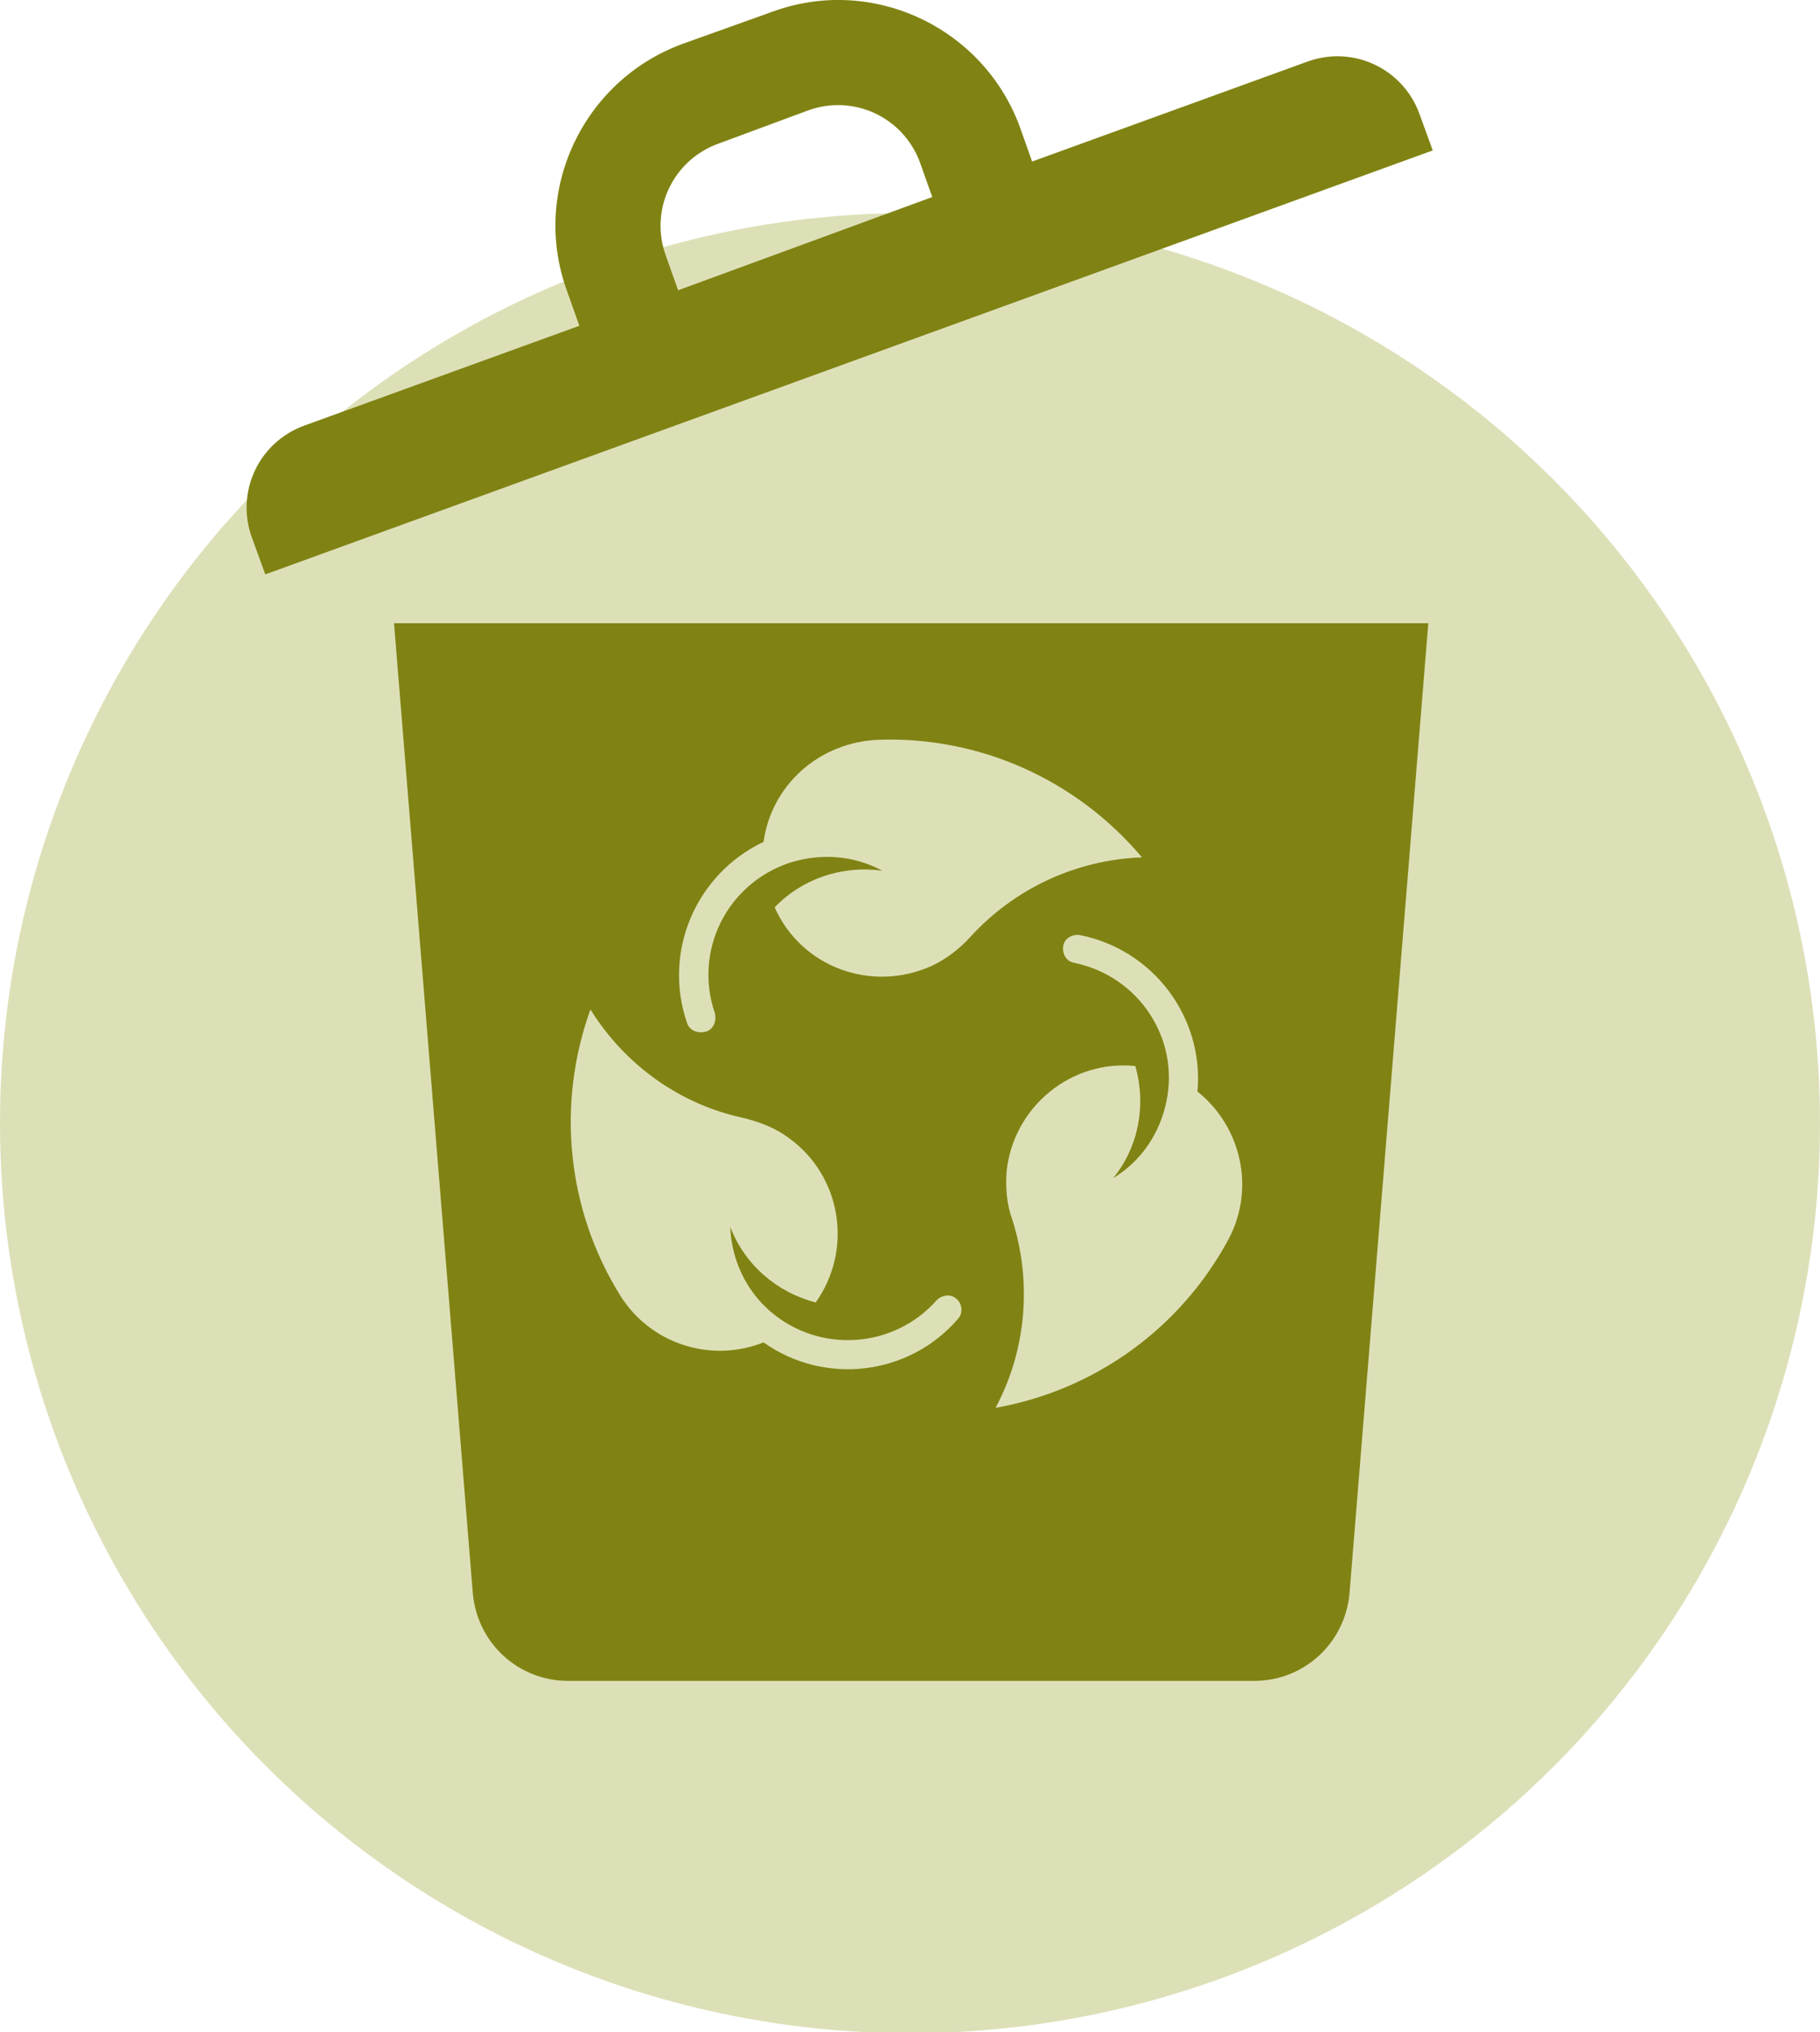
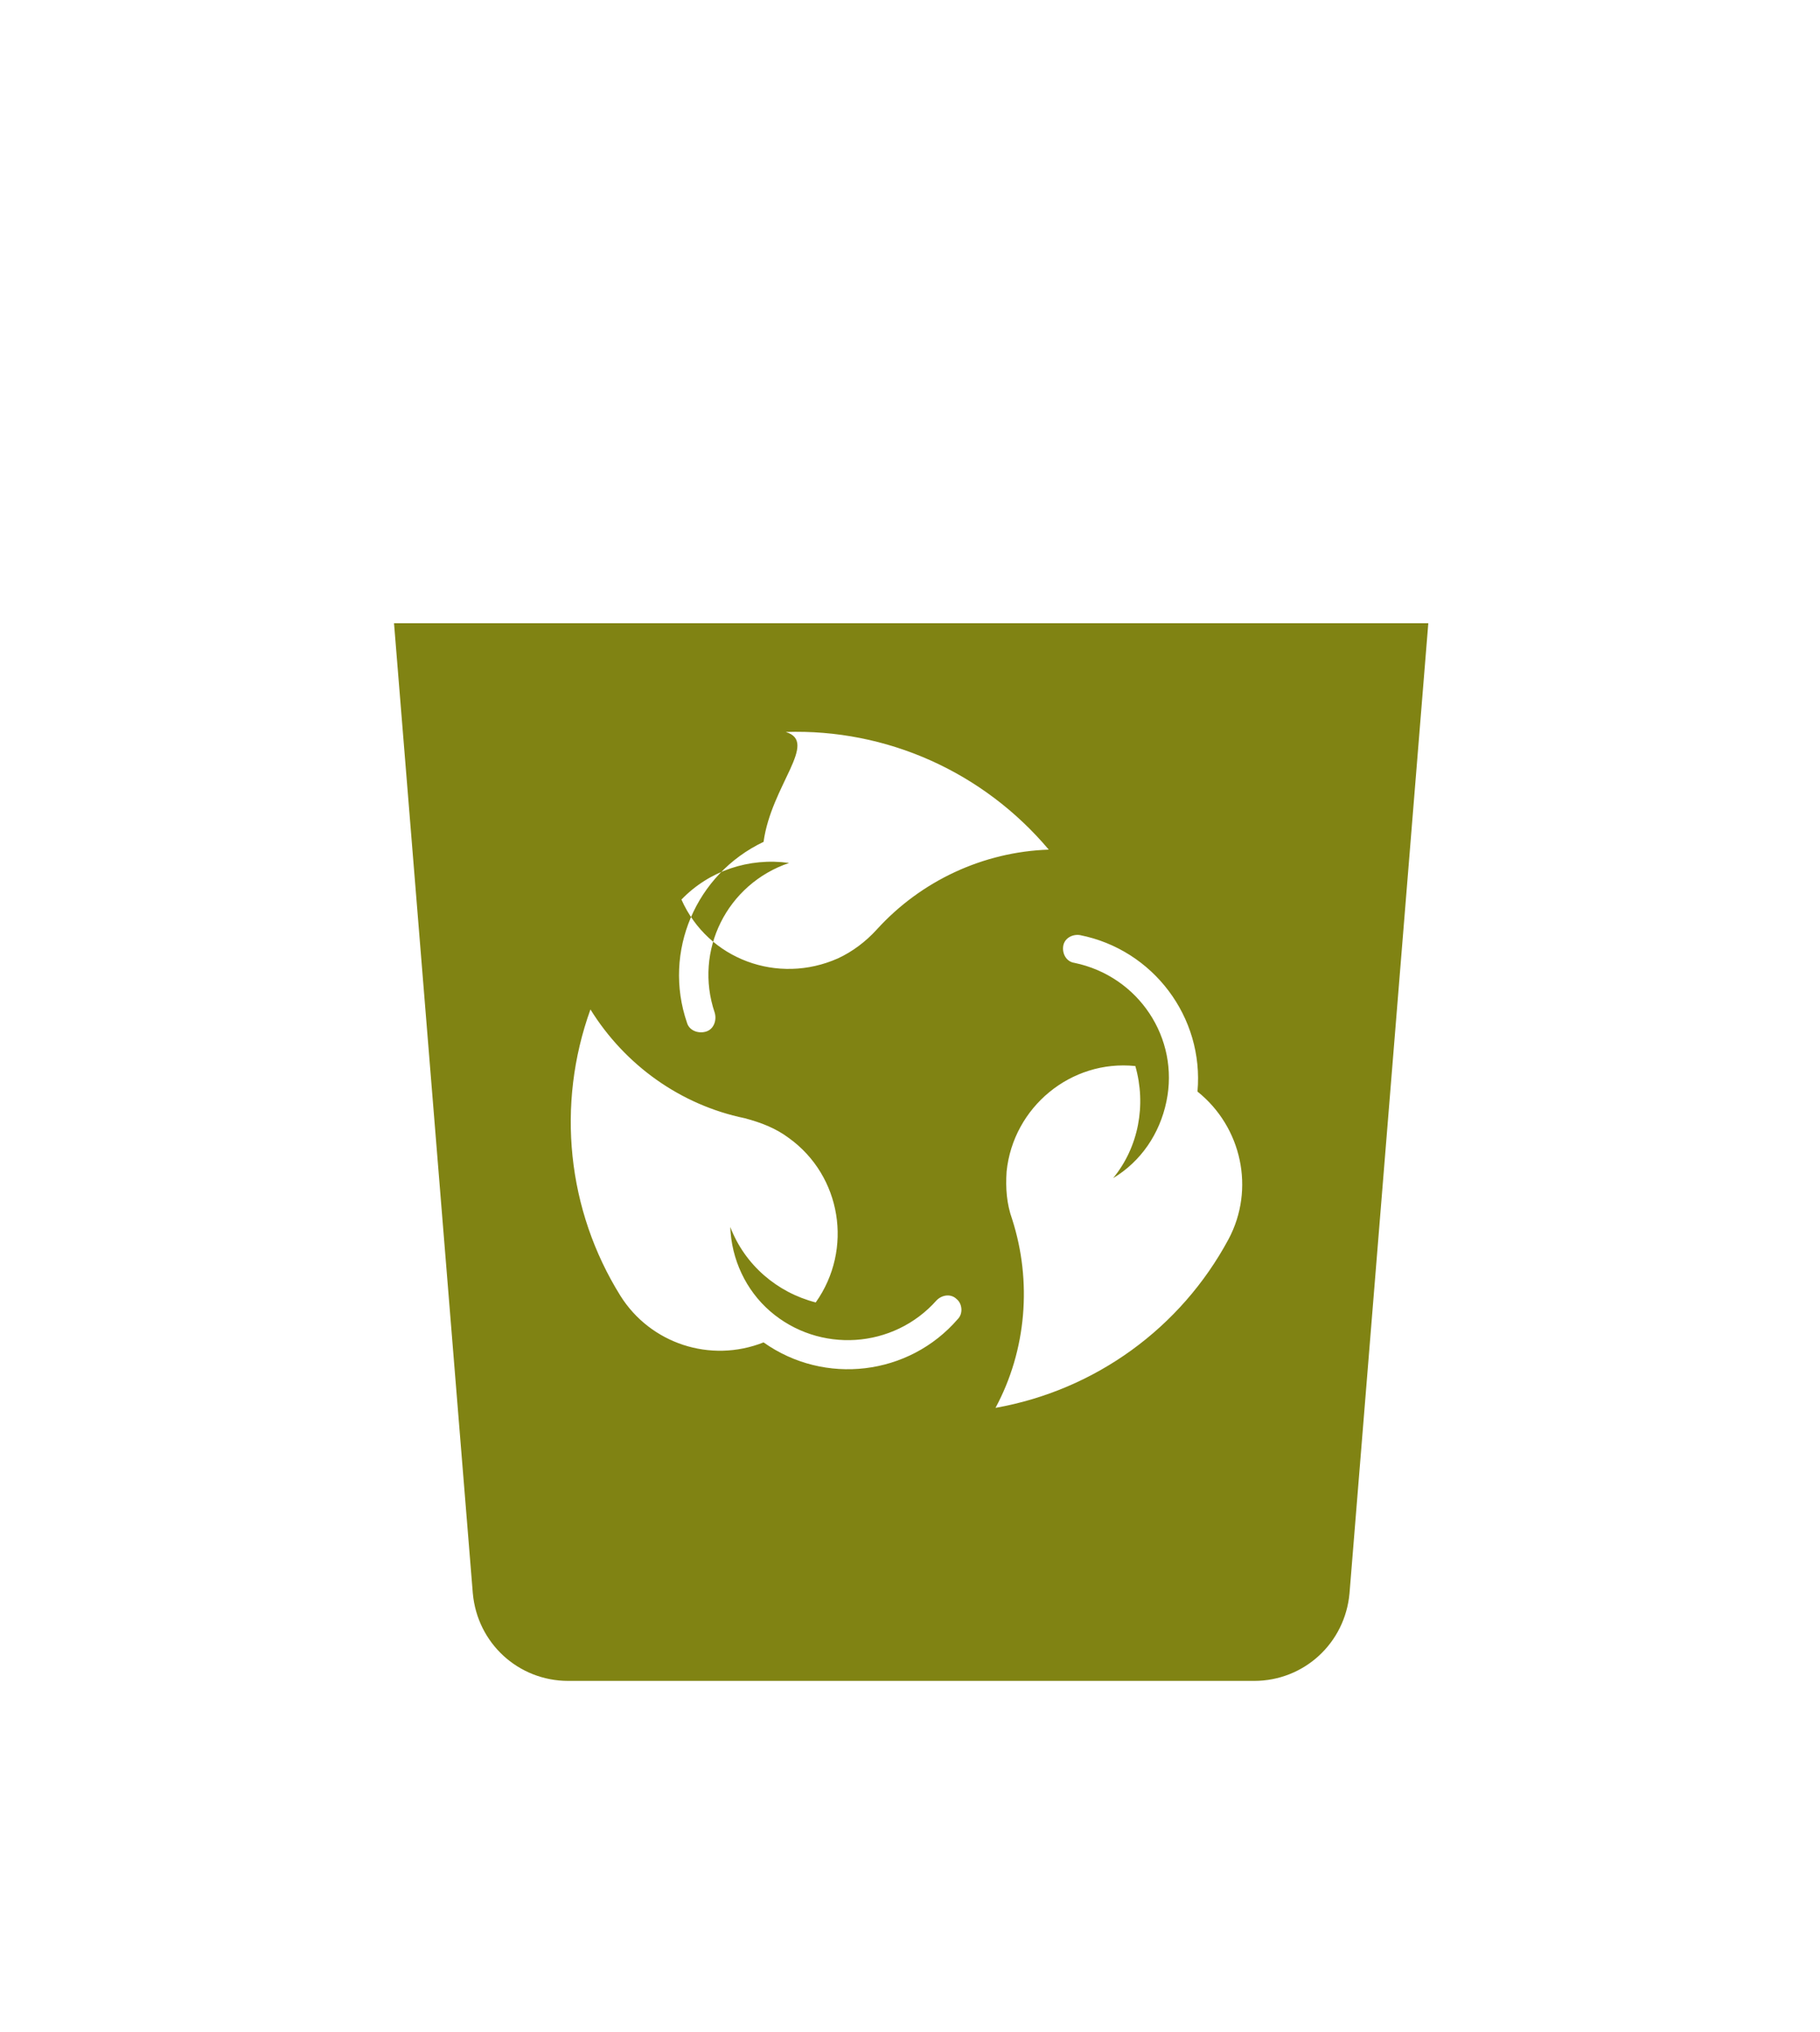
<svg xmlns="http://www.w3.org/2000/svg" version="1.1" id="Ebene_1" x="0px" y="0px" viewBox="0 0 164 183.1" style="enable-background:new 0 0 164 183.1;" xml:space="preserve">
  <style type="text/css">
	.st0{fill:#DDE0B7;enable-background:new    ;}
	.st1{fill:#808313;}
</style>
-   <circle id="Ellipse_87" class="st0" cx="82" cy="101.2" r="82" />
  <g id="noun_recycle_bin_806474" transform="translate(882.005 3203.254)">
-     <path id="Pfad_1716" class="st1" d="M-830.9-3177c-3.3-9,1.4-19,10.4-22.3l8.1-2.9c9-3.3,19,1.4,22.3,10.4l0,0l1.1,3.1l24.8-9   c4.1-1.5,8.6,0.6,10.1,4.7l1.2,3.3l-105.2,38.2l-1.2-3.3c-1.5-4.1,0.6-8.6,4.7-10.1l24.8-9L-830.9-3177z M-820.9-3177.1l22.9-8.4   l-1.1-3.1c-1.5-4.1-6-6.2-10.1-4.7l0,0l-8.1,3c-4.1,1.5-6.2,6-4.7,10.1L-820.9-3177.1z" />
-     <path id="Pfad_1717" class="st1" d="M-846.5-3147.1h93.2l-7.1,87.4c-0.4,4.5-4.1,7.9-8.6,7.9h-61.8c-4.5,0-8.2-3.4-8.6-7.9   L-846.5-3147.1z M-813.2-3082.3c5.5,3.9,13.1,3,17.5-2.1c0.5-0.5,0.4-1.4-0.1-1.8c-0.5-0.5-1.3-0.4-1.8,0.1l0,0   c-3.9,4.4-10.6,4.8-15,1c-2.2-1.9-3.5-4.7-3.6-7.6c1.3,3.4,4.2,5.9,7.7,6.8c3.4-4.8,2.3-11.4-2.4-14.8c-1.2-0.9-2.5-1.4-4-1.8   c-5.8-1.2-10.8-4.8-13.9-9.8c-3.1,8.6-2.1,18.1,2.7,25.8C-823.4-3082.2-818-3080.4-813.2-3082.3z M-813.2-3127.4   c-6.1,2.9-9.1,9.9-6.9,16.3c0.2,0.7,1,1,1.7,0.8c0.7-0.2,1-1,0.8-1.7c-1.9-5.6,1.1-11.6,6.7-13.5c2.8-0.9,5.8-0.7,8.4,0.7   c-3.6-0.5-7.2,0.7-9.7,3.3c2.4,5.4,8.7,7.7,14.1,5.3c1.3-0.6,2.5-1.5,3.5-2.6c4-4.4,9.6-7,15.5-7.2c-5.9-7-14.6-10.9-23.7-10.6   C-808.2-3136.4-812.5-3132.5-813.2-3127.4L-813.2-3127.4z M-774.1-3104.9c0.6-6.7-4-12.8-10.6-14.1c-0.7-0.1-1.4,0.3-1.5,1l0,0   c-0.1,0.7,0.3,1.4,1,1.5l0,0c5.8,1.2,9.5,6.8,8.3,12.5c-0.6,2.9-2.3,5.4-4.8,6.9c2.3-2.8,3-6.6,2-10.1c-5.8-0.6-11,3.7-11.6,9.5   c-0.1,1.5,0,2.9,0.5,4.3c1.8,5.6,1.3,11.8-1.5,17c9-1.6,16.7-7.2,21-15.2C-768.9-3096.1-770.1-3101.7-774.1-3104.9z" />
+     <path id="Pfad_1717" class="st1" d="M-846.5-3147.1h93.2l-7.1,87.4c-0.4,4.5-4.1,7.9-8.6,7.9h-61.8c-4.5,0-8.2-3.4-8.6-7.9   L-846.5-3147.1z M-813.2-3082.3c5.5,3.9,13.1,3,17.5-2.1c0.5-0.5,0.4-1.4-0.1-1.8c-0.5-0.5-1.3-0.4-1.8,0.1l0,0   c-3.9,4.4-10.6,4.8-15,1c-2.2-1.9-3.5-4.7-3.6-7.6c1.3,3.4,4.2,5.9,7.7,6.8c3.4-4.8,2.3-11.4-2.4-14.8c-1.2-0.9-2.5-1.4-4-1.8   c-5.8-1.2-10.8-4.8-13.9-9.8c-3.1,8.6-2.1,18.1,2.7,25.8C-823.4-3082.2-818-3080.4-813.2-3082.3z M-813.2-3127.4   c-6.1,2.9-9.1,9.9-6.9,16.3c0.2,0.7,1,1,1.7,0.8c0.7-0.2,1-1,0.8-1.7c-1.9-5.6,1.1-11.6,6.7-13.5c-3.6-0.5-7.2,0.7-9.7,3.3c2.4,5.4,8.7,7.7,14.1,5.3c1.3-0.6,2.5-1.5,3.5-2.6c4-4.4,9.6-7,15.5-7.2c-5.9-7-14.6-10.9-23.7-10.6   C-808.2-3136.4-812.5-3132.5-813.2-3127.4L-813.2-3127.4z M-774.1-3104.9c0.6-6.7-4-12.8-10.6-14.1c-0.7-0.1-1.4,0.3-1.5,1l0,0   c-0.1,0.7,0.3,1.4,1,1.5l0,0c5.8,1.2,9.5,6.8,8.3,12.5c-0.6,2.9-2.3,5.4-4.8,6.9c2.3-2.8,3-6.6,2-10.1c-5.8-0.6-11,3.7-11.6,9.5   c-0.1,1.5,0,2.9,0.5,4.3c1.8,5.6,1.3,11.8-1.5,17c9-1.6,16.7-7.2,21-15.2C-768.9-3096.1-770.1-3101.7-774.1-3104.9z" />
  </g>
</svg>